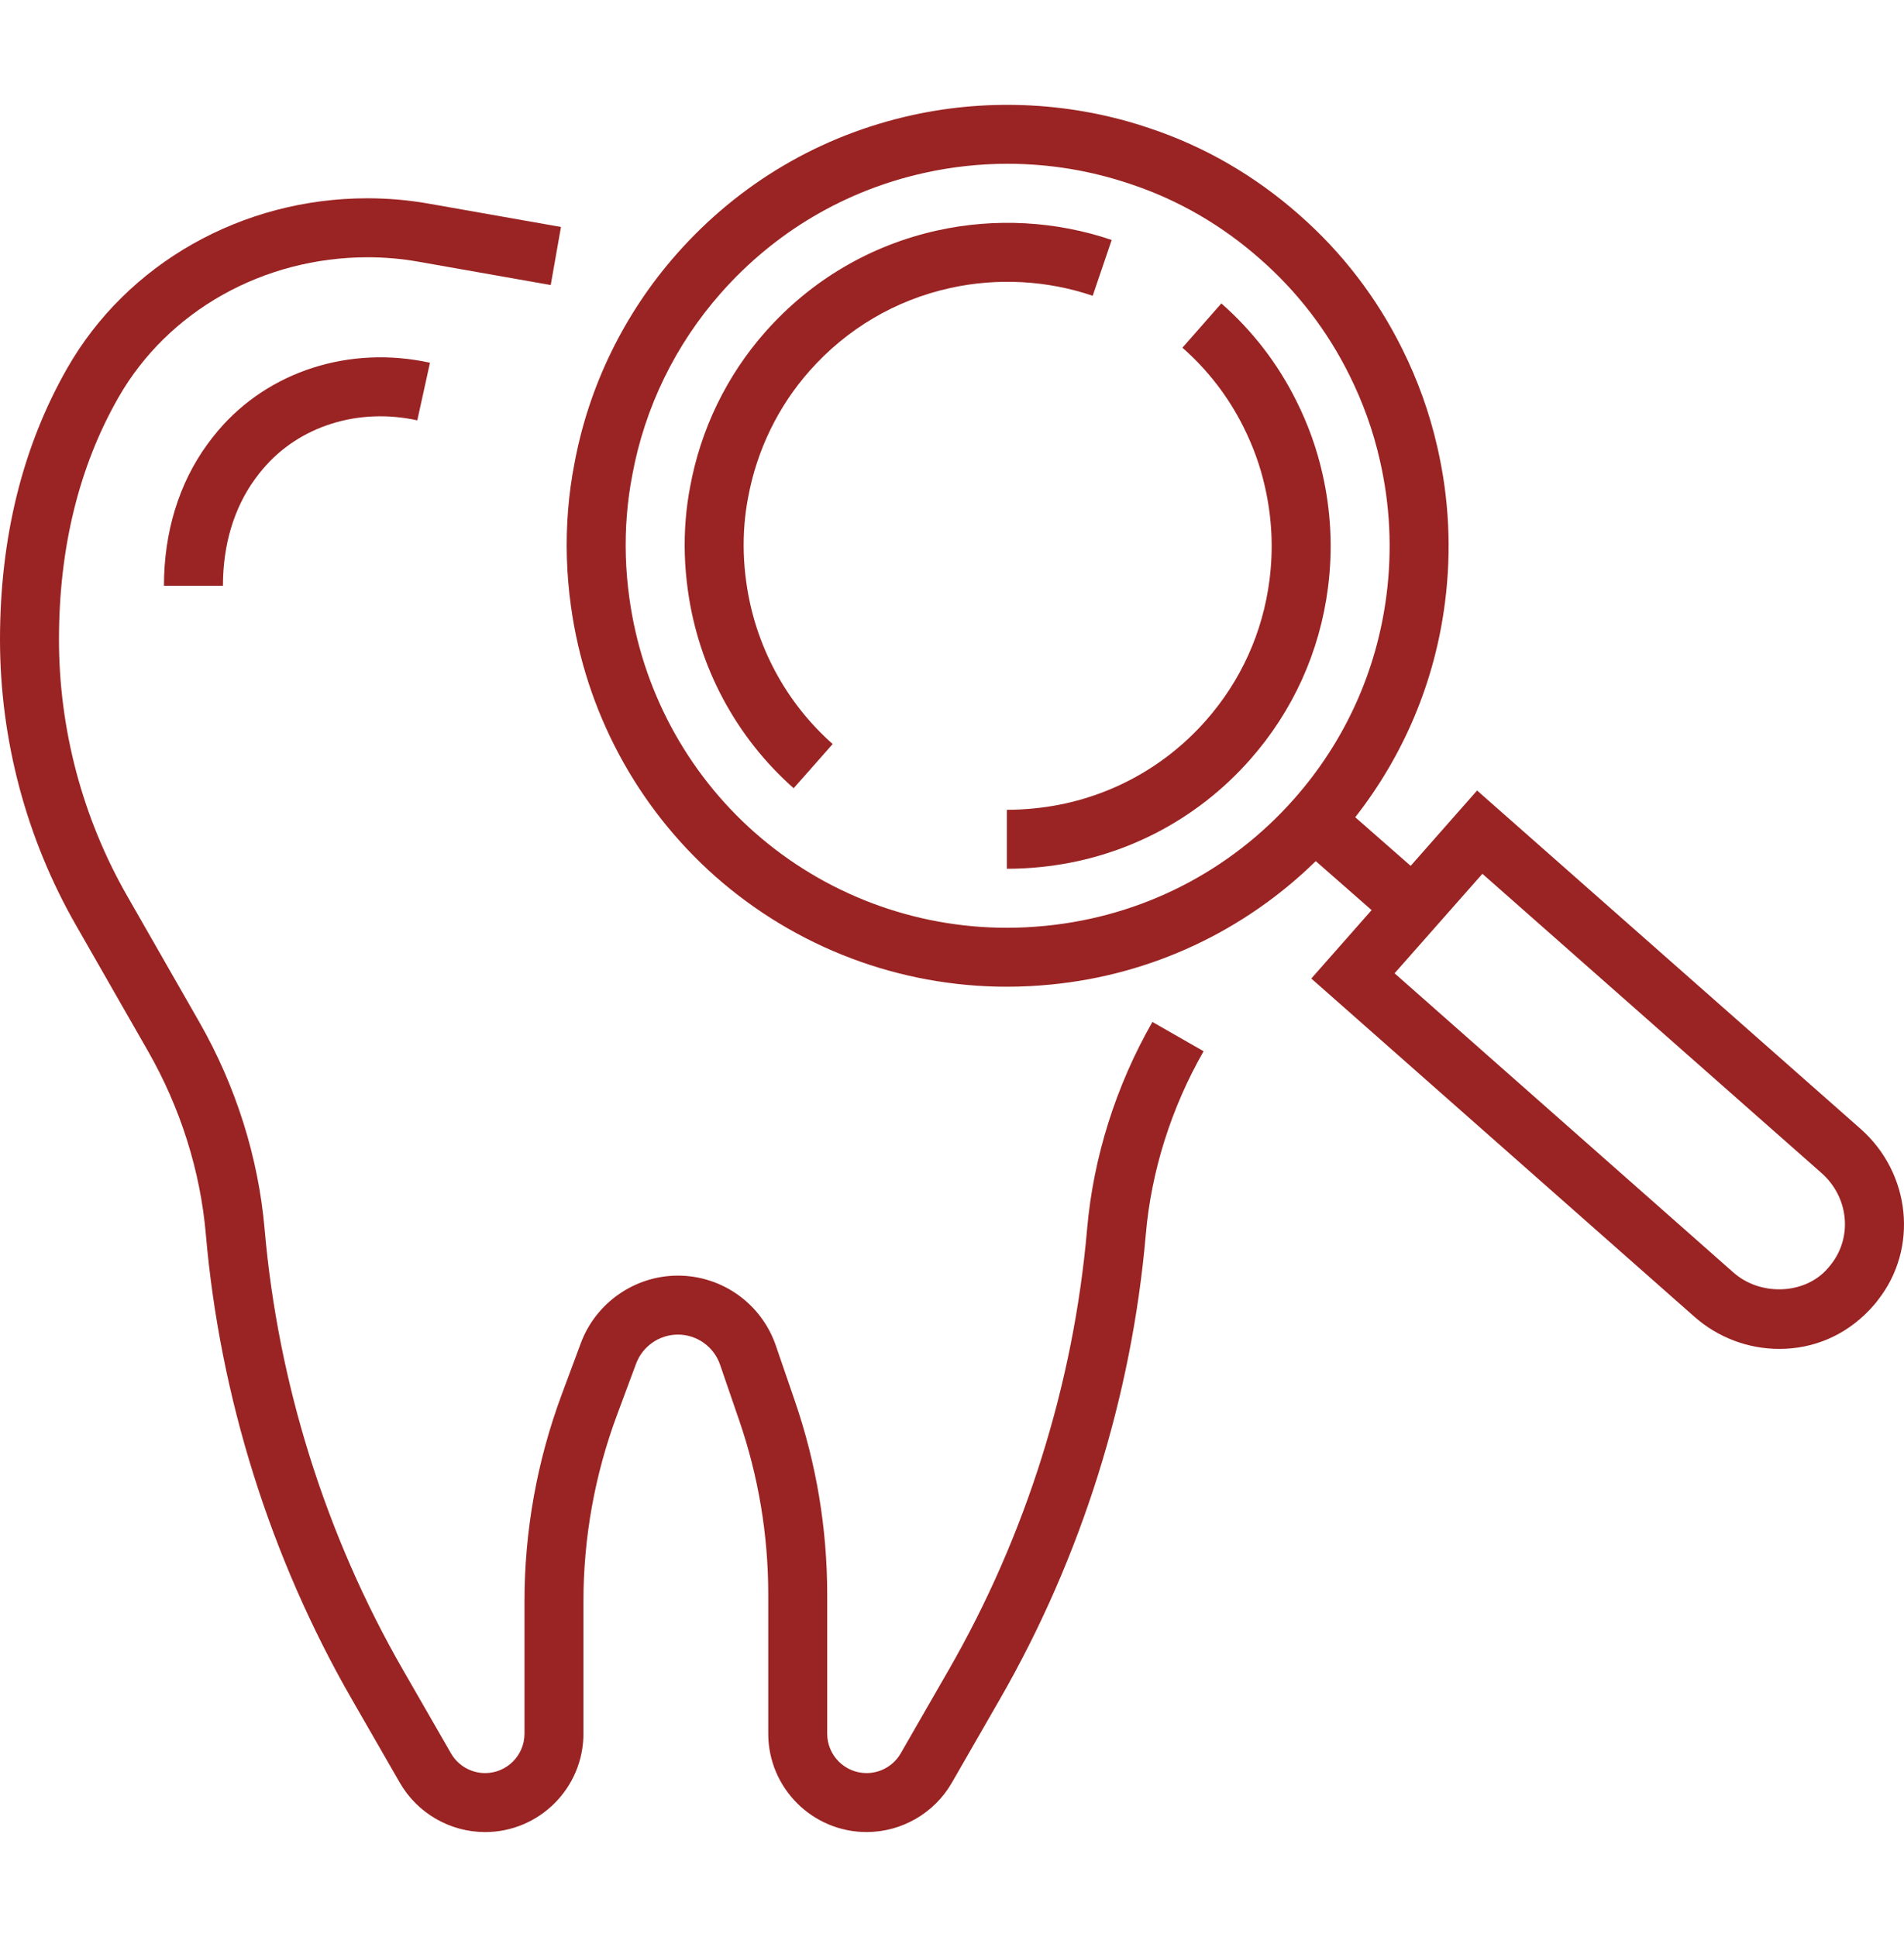
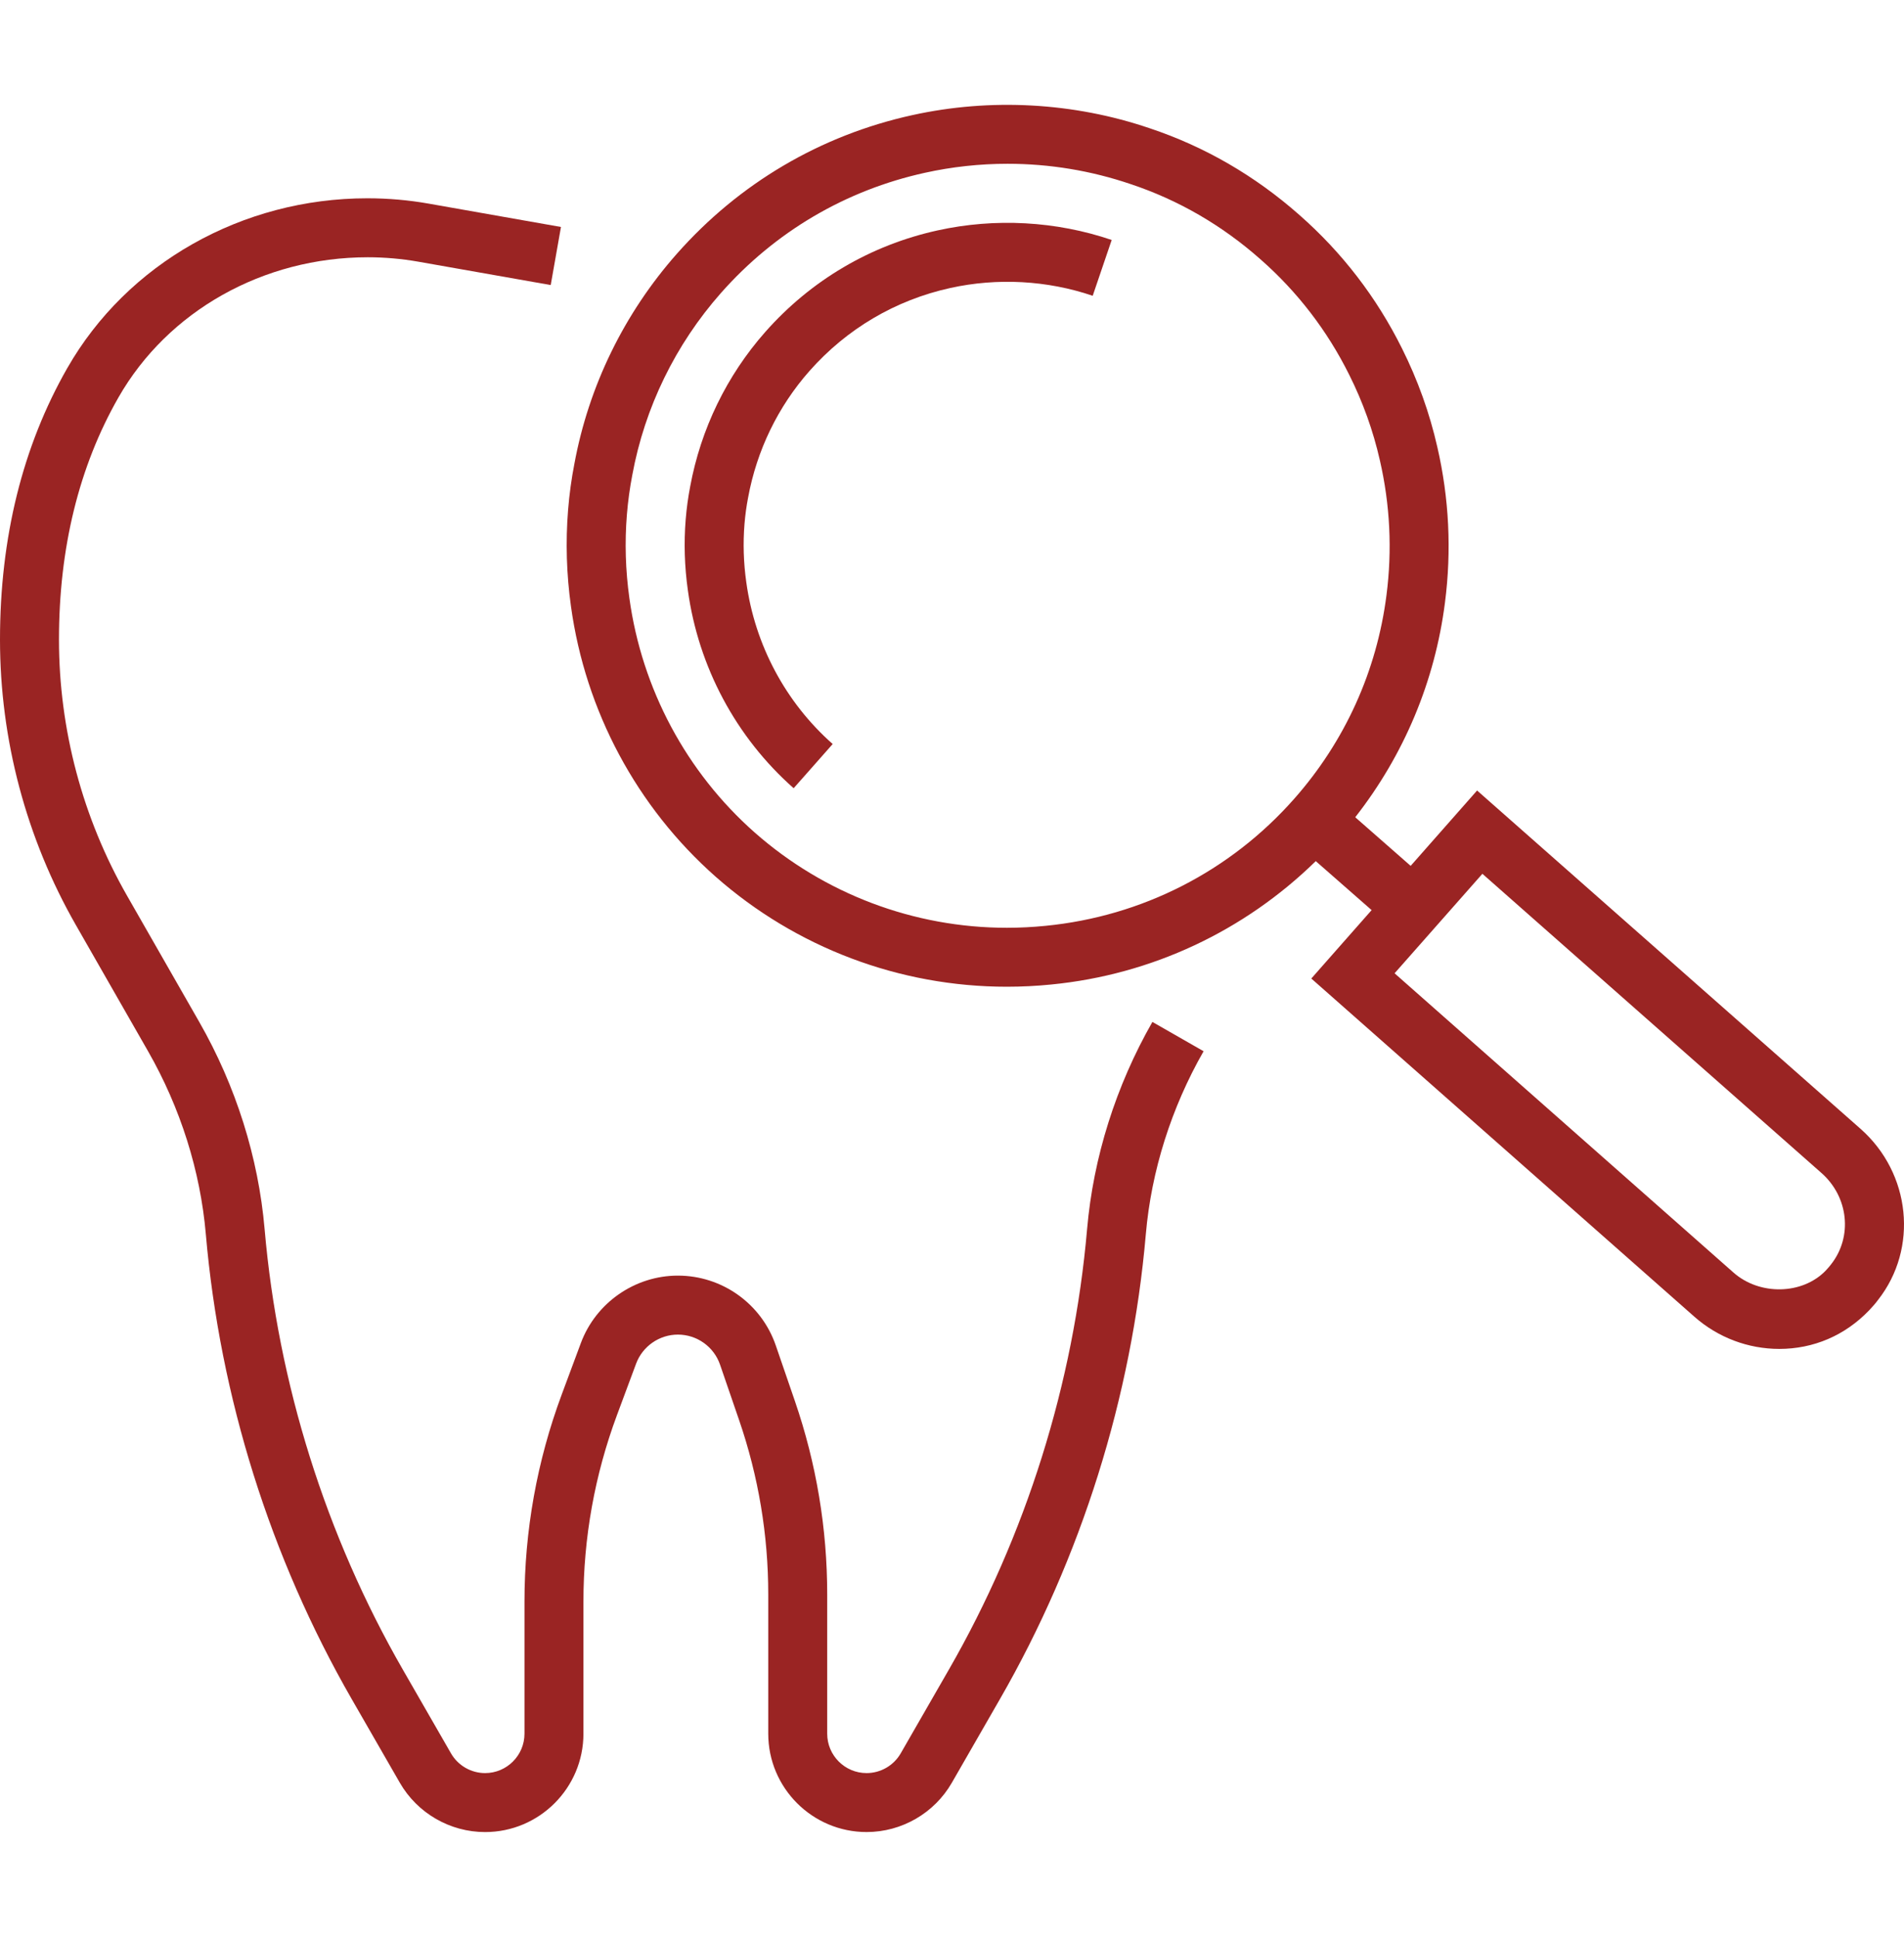
<svg xmlns="http://www.w3.org/2000/svg" version="1.1" id="Capa_1" x="0px" y="0px" width="96.852px" height="98.515px" viewBox="0 0 96.852 98.515" enable-background="new 0 0 96.852 98.515" xml:space="preserve">
  <g>
    <path fill="#9A2423" d="M55.298,62.512c-0.678,7.841-3.11,15.592-7.035,22.413l-2.445,4.251c-0.356,0.62-1.022,1.005-1.737,1.005   c-1.104,0-2.003-0.898-2.003-2.003v-7.084c0-3.353-0.553-6.661-1.643-9.833l-0.972-2.828c-0.73-2.126-2.732-3.554-4.98-3.554   c-2.189,0-4.173,1.379-4.936,3.43l-0.971,2.61c-1.259,3.385-1.897,6.933-1.897,10.545v6.714c0,1.104-0.899,2.003-2.003,2.003   c-0.715,0-1.38-0.385-1.736-1.005l-2.445-4.251c-3.924-6.822-6.357-14.572-7.035-22.413c-0.315-3.643-1.464-7.285-3.324-10.534   l-3.673-6.42C4.198,41.598,3,37.093,3,32.53c0-4.66,1.018-8.803,3.026-12.317c2.513-4.396,7.363-7.128,12.682-7.128   c0.86,0,1.726,0.076,2.573,0.225l6.733,1.188l0.521-2.954l-6.733-1.188c-1.019-0.18-2.06-0.271-3.117-0.271   c-6.37,0-12.219,3.311-15.264,8.64C1.151,22.697,0,27.341,0,32.53c0,5.084,1.334,10.105,3.859,14.518l3.673,6.42   c1.645,2.874,2.661,6.091,2.938,9.302c0.715,8.274,3.282,16.452,7.423,23.651l2.445,4.251c0.89,1.547,2.552,2.509,4.337,2.509   c2.759,0,5.003-2.244,5.003-5.003v-6.714c0-3.255,0.575-6.45,1.709-9.499l0.971-2.61c0.329-0.883,1.182-1.476,2.125-1.476   c0.968,0,1.829,0.614,2.144,1.528l0.972,2.828c0.982,2.858,1.48,5.838,1.48,8.858v7.084c0,2.759,2.244,5.003,5.003,5.003   c1.786,0,3.448-0.962,4.337-2.509l2.444-4.251c4.142-7.198,6.708-15.377,7.423-23.65c0.278-3.211,1.295-6.428,2.938-9.303   l-2.604-1.49C56.762,55.228,55.614,58.87,55.298,62.512z" />
    <path fill="#9A2423" d="M94.641,57.413L75.136,40.206l-3.379,3.833l-2.819-2.473c2.478-3.165,4.053-6.908,4.564-10.916   c0.342-2.649,0.211-5.313-0.388-7.911c-0.392-1.728-0.997-3.418-1.799-5.02c-1.291-2.595-3.046-4.877-5.214-6.782   c-2.26-1.998-4.827-3.484-7.62-4.414c-3.863-1.314-8.089-1.546-12.08-0.666c-4.662,1.025-8.801,3.464-11.971,7.051   c-2.681,3.033-4.485,6.735-5.214,10.69c-0.146,0.748-0.253,1.53-0.318,2.326c-0.132,1.633-0.083,3.289,0.146,4.917   c0.734,5.322,3.347,10.204,7.358,13.748c4.094,3.609,9.354,5.597,14.813,5.597c0,0,0,0,0.001,0c0.753,0,1.516-0.038,2.26-0.113   c5.11-0.5,9.821-2.721,13.454-6.275l2.841,2.491l-3.068,3.48l19.49,17.204c1.194,1.054,2.728,1.634,4.317,1.634   c1.729,0,3.334-0.675,4.571-1.965c0.172-0.18,0.335-0.369,0.449-0.525C97.592,63.497,97.201,59.673,94.641,57.413z M53.182,47.089   c-0.65,0.065-1.312,0.099-1.964,0.099h-0.001c-4.728,0-9.284-1.722-12.828-4.846c-3.473-3.068-5.736-7.297-6.373-11.914   c-0.199-1.414-0.242-2.848-0.127-4.258c0.056-0.685,0.148-1.357,0.275-2.012c0.633-3.434,2.194-6.637,4.515-9.263   c2.746-3.107,6.331-5.219,10.368-6.107c1.375-0.304,2.789-0.458,4.202-0.458c2.143,0,4.25,0.348,6.275,1.037   c2.417,0.805,4.635,2.09,6.594,3.822c1.877,1.649,3.395,3.623,4.513,5.871c0.695,1.389,1.22,2.85,1.559,4.348   c0.52,2.256,0.633,4.564,0.337,6.862c-0.492,3.857-2.114,7.437-4.691,10.354C62.583,44.313,58.091,46.608,53.182,47.089z    M93.144,64.304c-0.068,0.092-0.146,0.182-0.275,0.321c-1.189,1.232-3.362,1.271-4.688,0.101L70.939,49.503l4.467-5.061   l17.249,15.219C94.025,60.87,94.252,62.893,93.144,64.304z" />
    <path fill="#9A2423" d="M56.549,12.205c-2.83-0.962-5.927-1.133-8.857-0.486c-3.411,0.75-6.442,2.536-8.765,5.165   c-1.959,2.217-3.281,4.941-3.82,7.865c-0.103,0.532-0.18,1.091-0.227,1.663c-0.097,1.194-0.06,2.41,0.11,3.611   c0.538,3.901,2.449,7.476,5.381,10.067l1.986-2.248c-2.395-2.116-3.956-5.039-4.396-8.234c-0.139-0.987-0.17-1.98-0.091-2.952   c0.038-0.461,0.099-0.911,0.184-1.35c0.443-2.402,1.522-4.628,3.121-6.437c1.899-2.148,4.375-3.608,7.163-4.221   c2.4-0.529,4.934-0.39,7.245,0.396L56.549,12.205z" />
-     <path fill="#9A2423" d="M65.944,20.394c-0.94-1.893-2.225-3.562-3.817-4.962l-1.98,2.253c1.298,1.142,2.345,2.502,3.114,4.048   c0.484,0.968,0.847,1.976,1.078,3.002c0.363,1.573,0.442,3.176,0.237,4.767c-0.339,2.663-1.458,5.135-3.236,7.147   c-2.249,2.551-5.351,4.137-8.741,4.468c-0.462,0.047-0.926,0.07-1.38,0.07v3c0.555,0,1.121-0.029,1.677-0.085   c4.144-0.404,7.941-2.347,10.693-5.468c2.178-2.464,3.548-5.491,3.963-8.751c0.251-1.942,0.153-3.901-0.288-5.816   C66.98,22.812,66.536,21.574,65.944,20.394z" />
-     <path fill="#9A2423" d="M11.09,21.907c-0.185,0.218-0.366,0.449-0.542,0.691c-1.445,1.982-2.208,4.47-2.208,7.194l3-0.001   c0-2.084,0.564-3.961,1.633-5.428c0.132-0.183,0.268-0.354,0.406-0.518c1.846-2.18,4.854-3.123,7.848-2.466l0.645-2.93   C17.789,17.553,13.658,18.877,11.09,21.907z" />
  </g>
</svg>